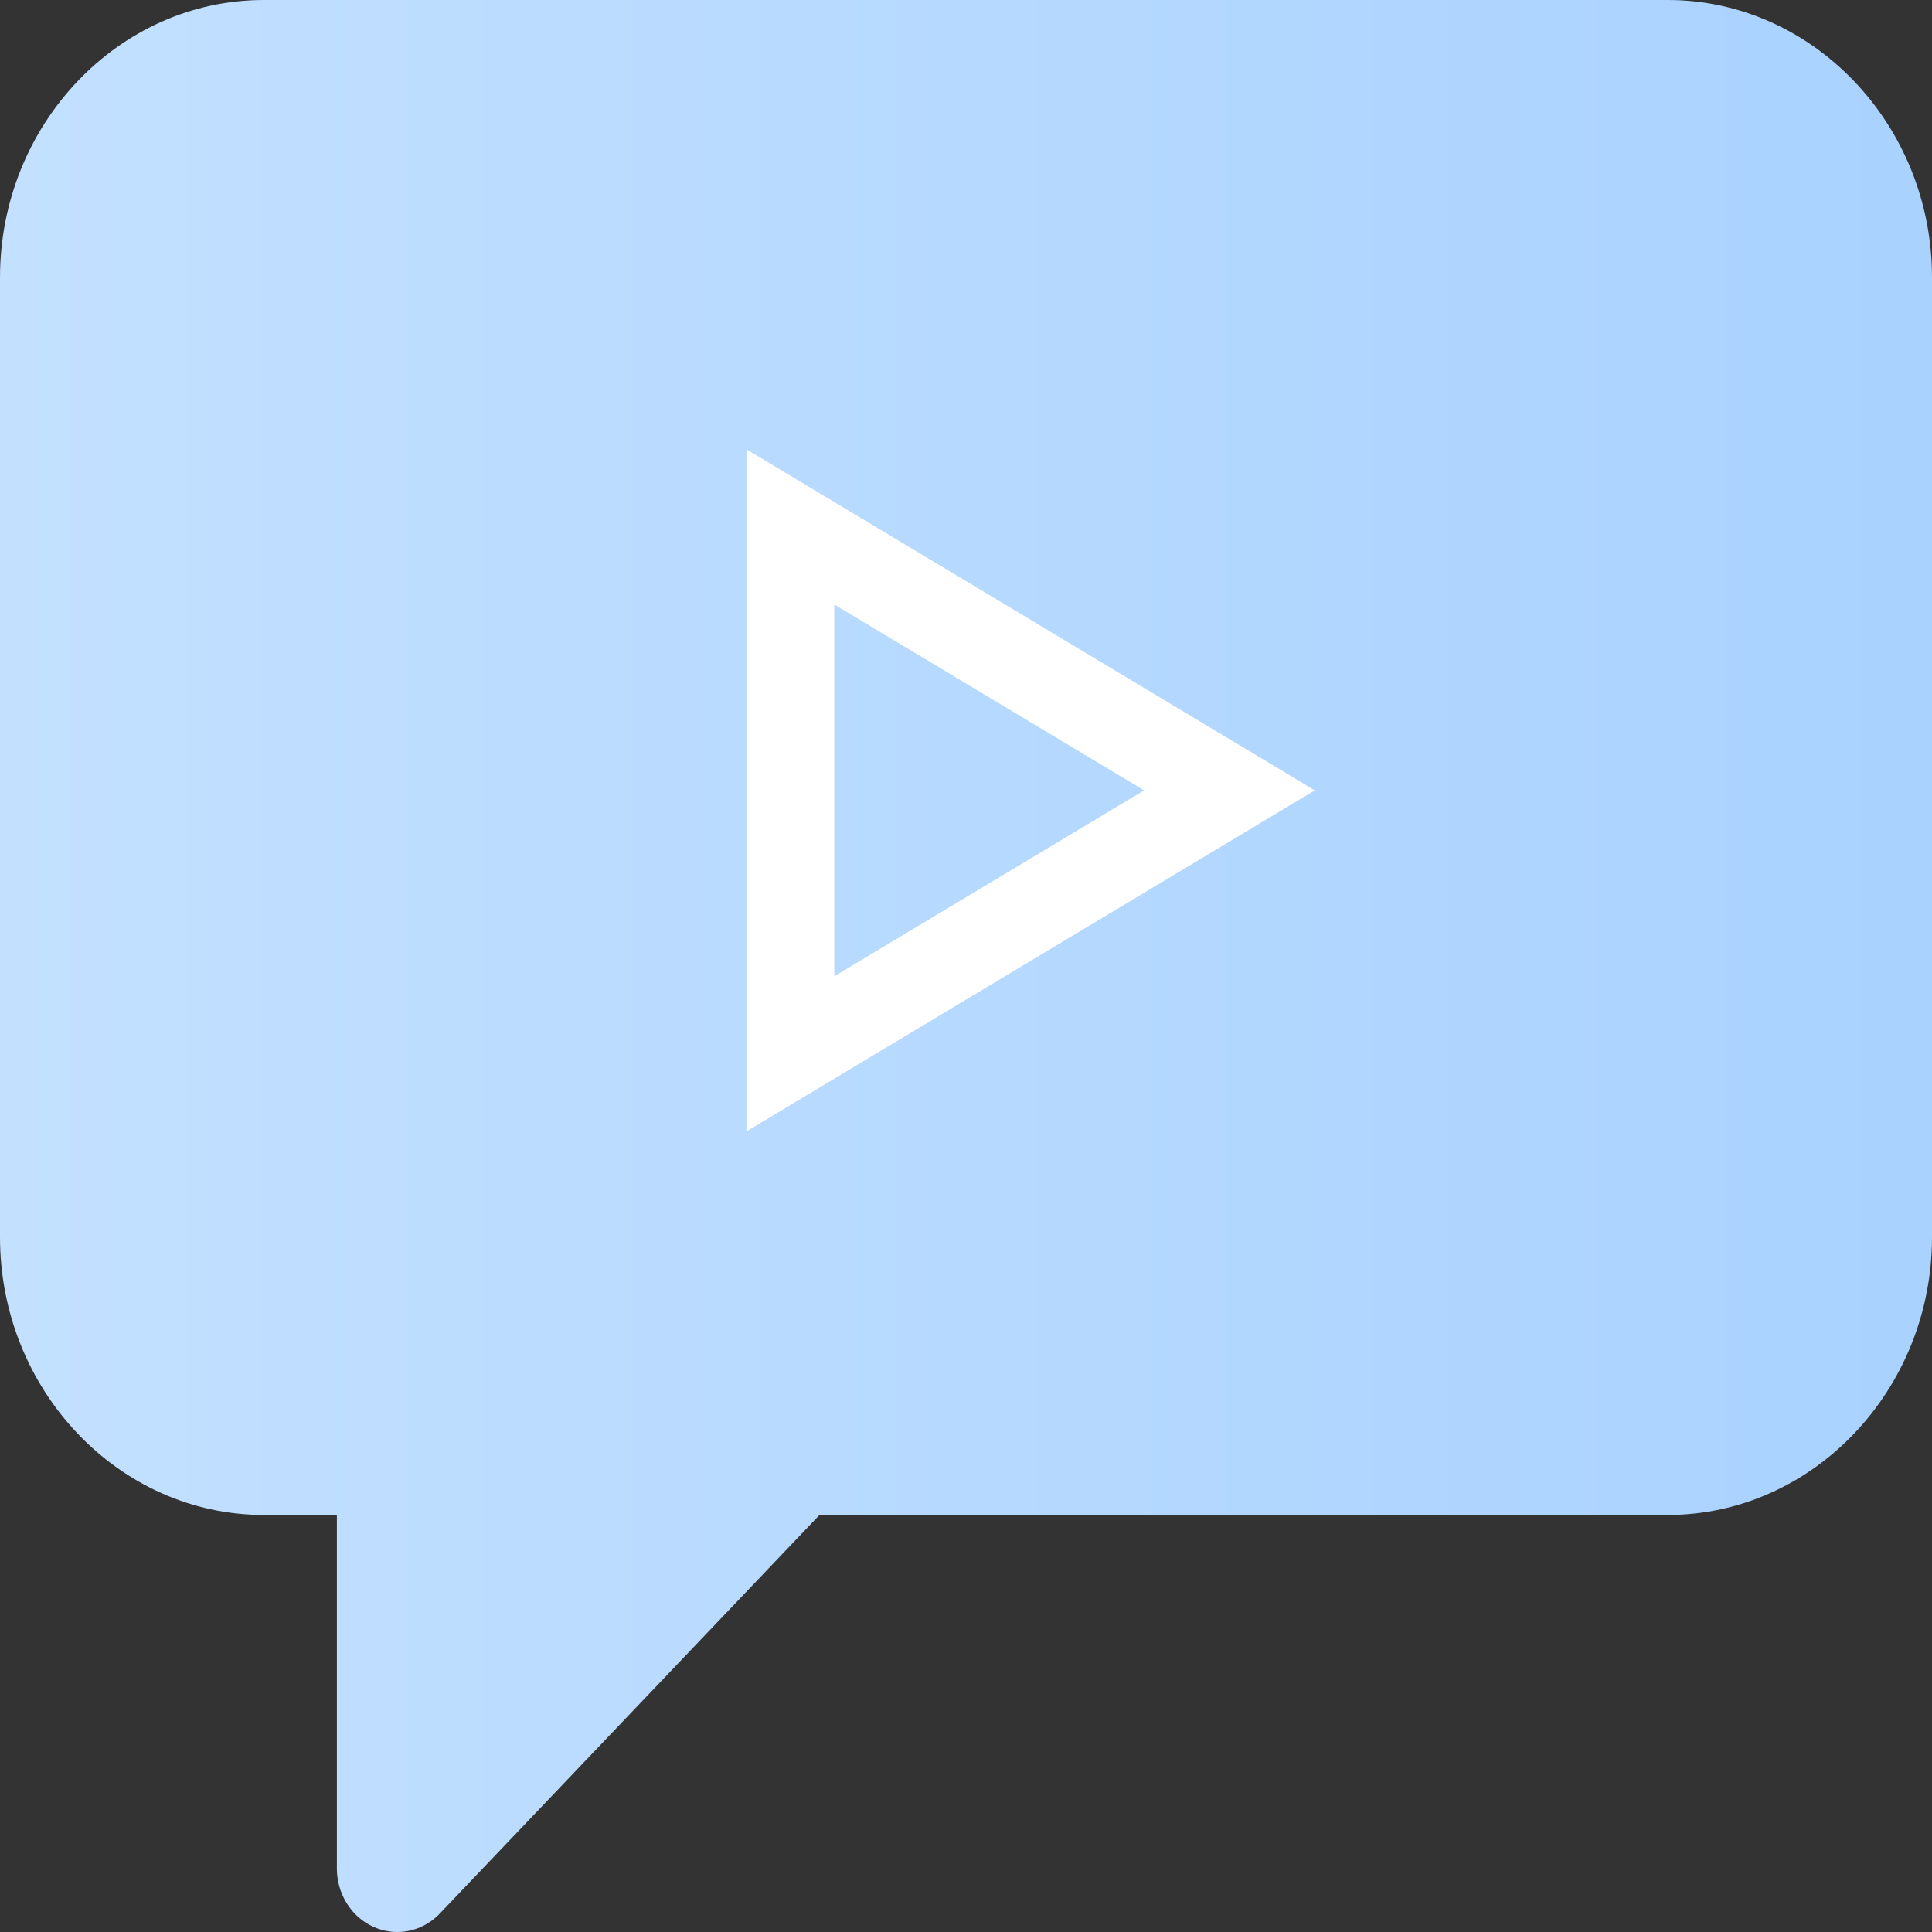
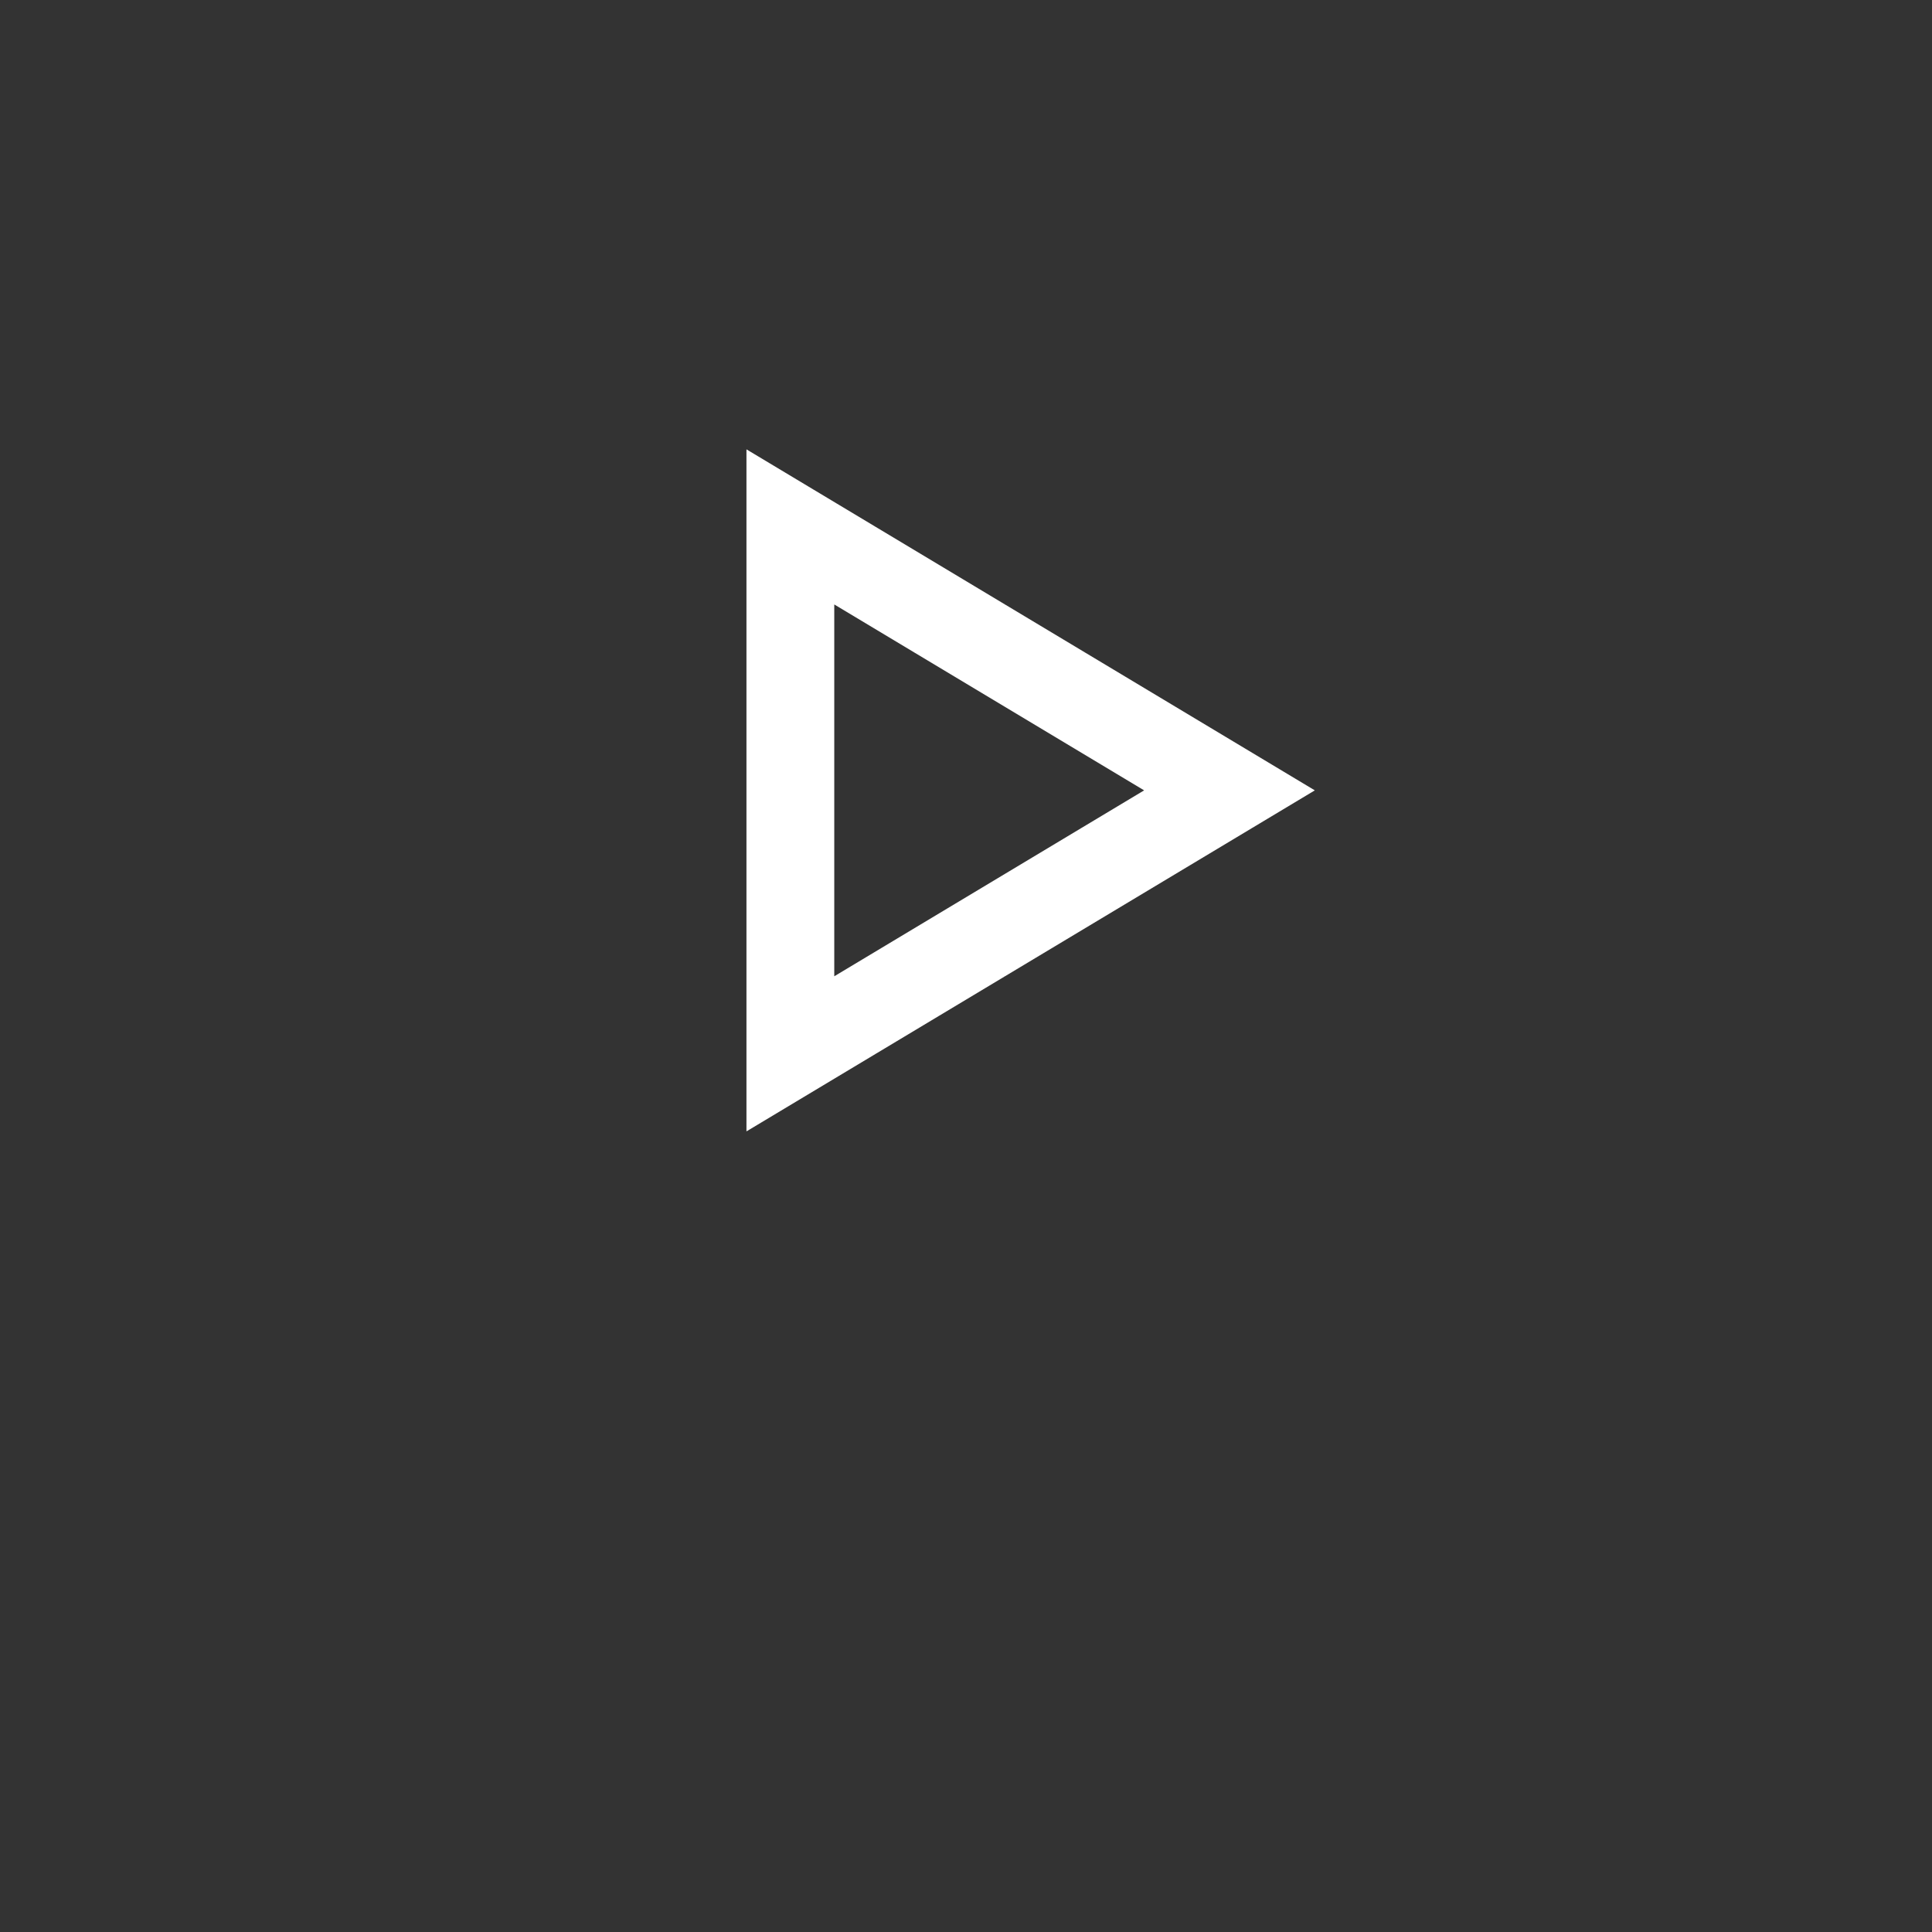
<svg xmlns="http://www.w3.org/2000/svg" width="22" height="22" viewBox="0 0 22 22" fill="none">
  <rect x="0" y="0" width="22" height="22" fill="#333333" stroke="none" />
-   <path fill-rule="evenodd" clip-rule="evenodd" d="M3.004 0C1.349 0 0 1.42 0 3.159V14.088C0 15.827 1.349 17.251 3.004 17.251H3.836V21.283C3.838 21.474 3.911 21.656 4.04 21.791C4.169 21.925 4.343 22 4.524 22C4.706 22 4.88 21.924 5.008 21.79L9.332 17.251H18.991C20.645 17.251 22 15.827 22 14.088V3.159C22 1.42 20.645 0 18.991 0L3.004 0ZM4.889 15.915H4.887C4.887 15.915 4.888 15.915 4.889 15.916V15.915Z" fill="url(#paint0_linear_360_848)" />
  <path d="M10.667 7L9 6M9 6V12L14 9L9 6Z" stroke="white" />
  <defs>
    <linearGradient id="paint0_linear_360_848" x1="21.991" y1="7.928" x2="3.19991e-08" y2="7.928" gradientUnits="userSpaceOnUse">
      <stop stop-color="#A9D2FF" />
      <stop offset="1" stop-color="#C3E0FF" />
    </linearGradient>
  </defs>
</svg>